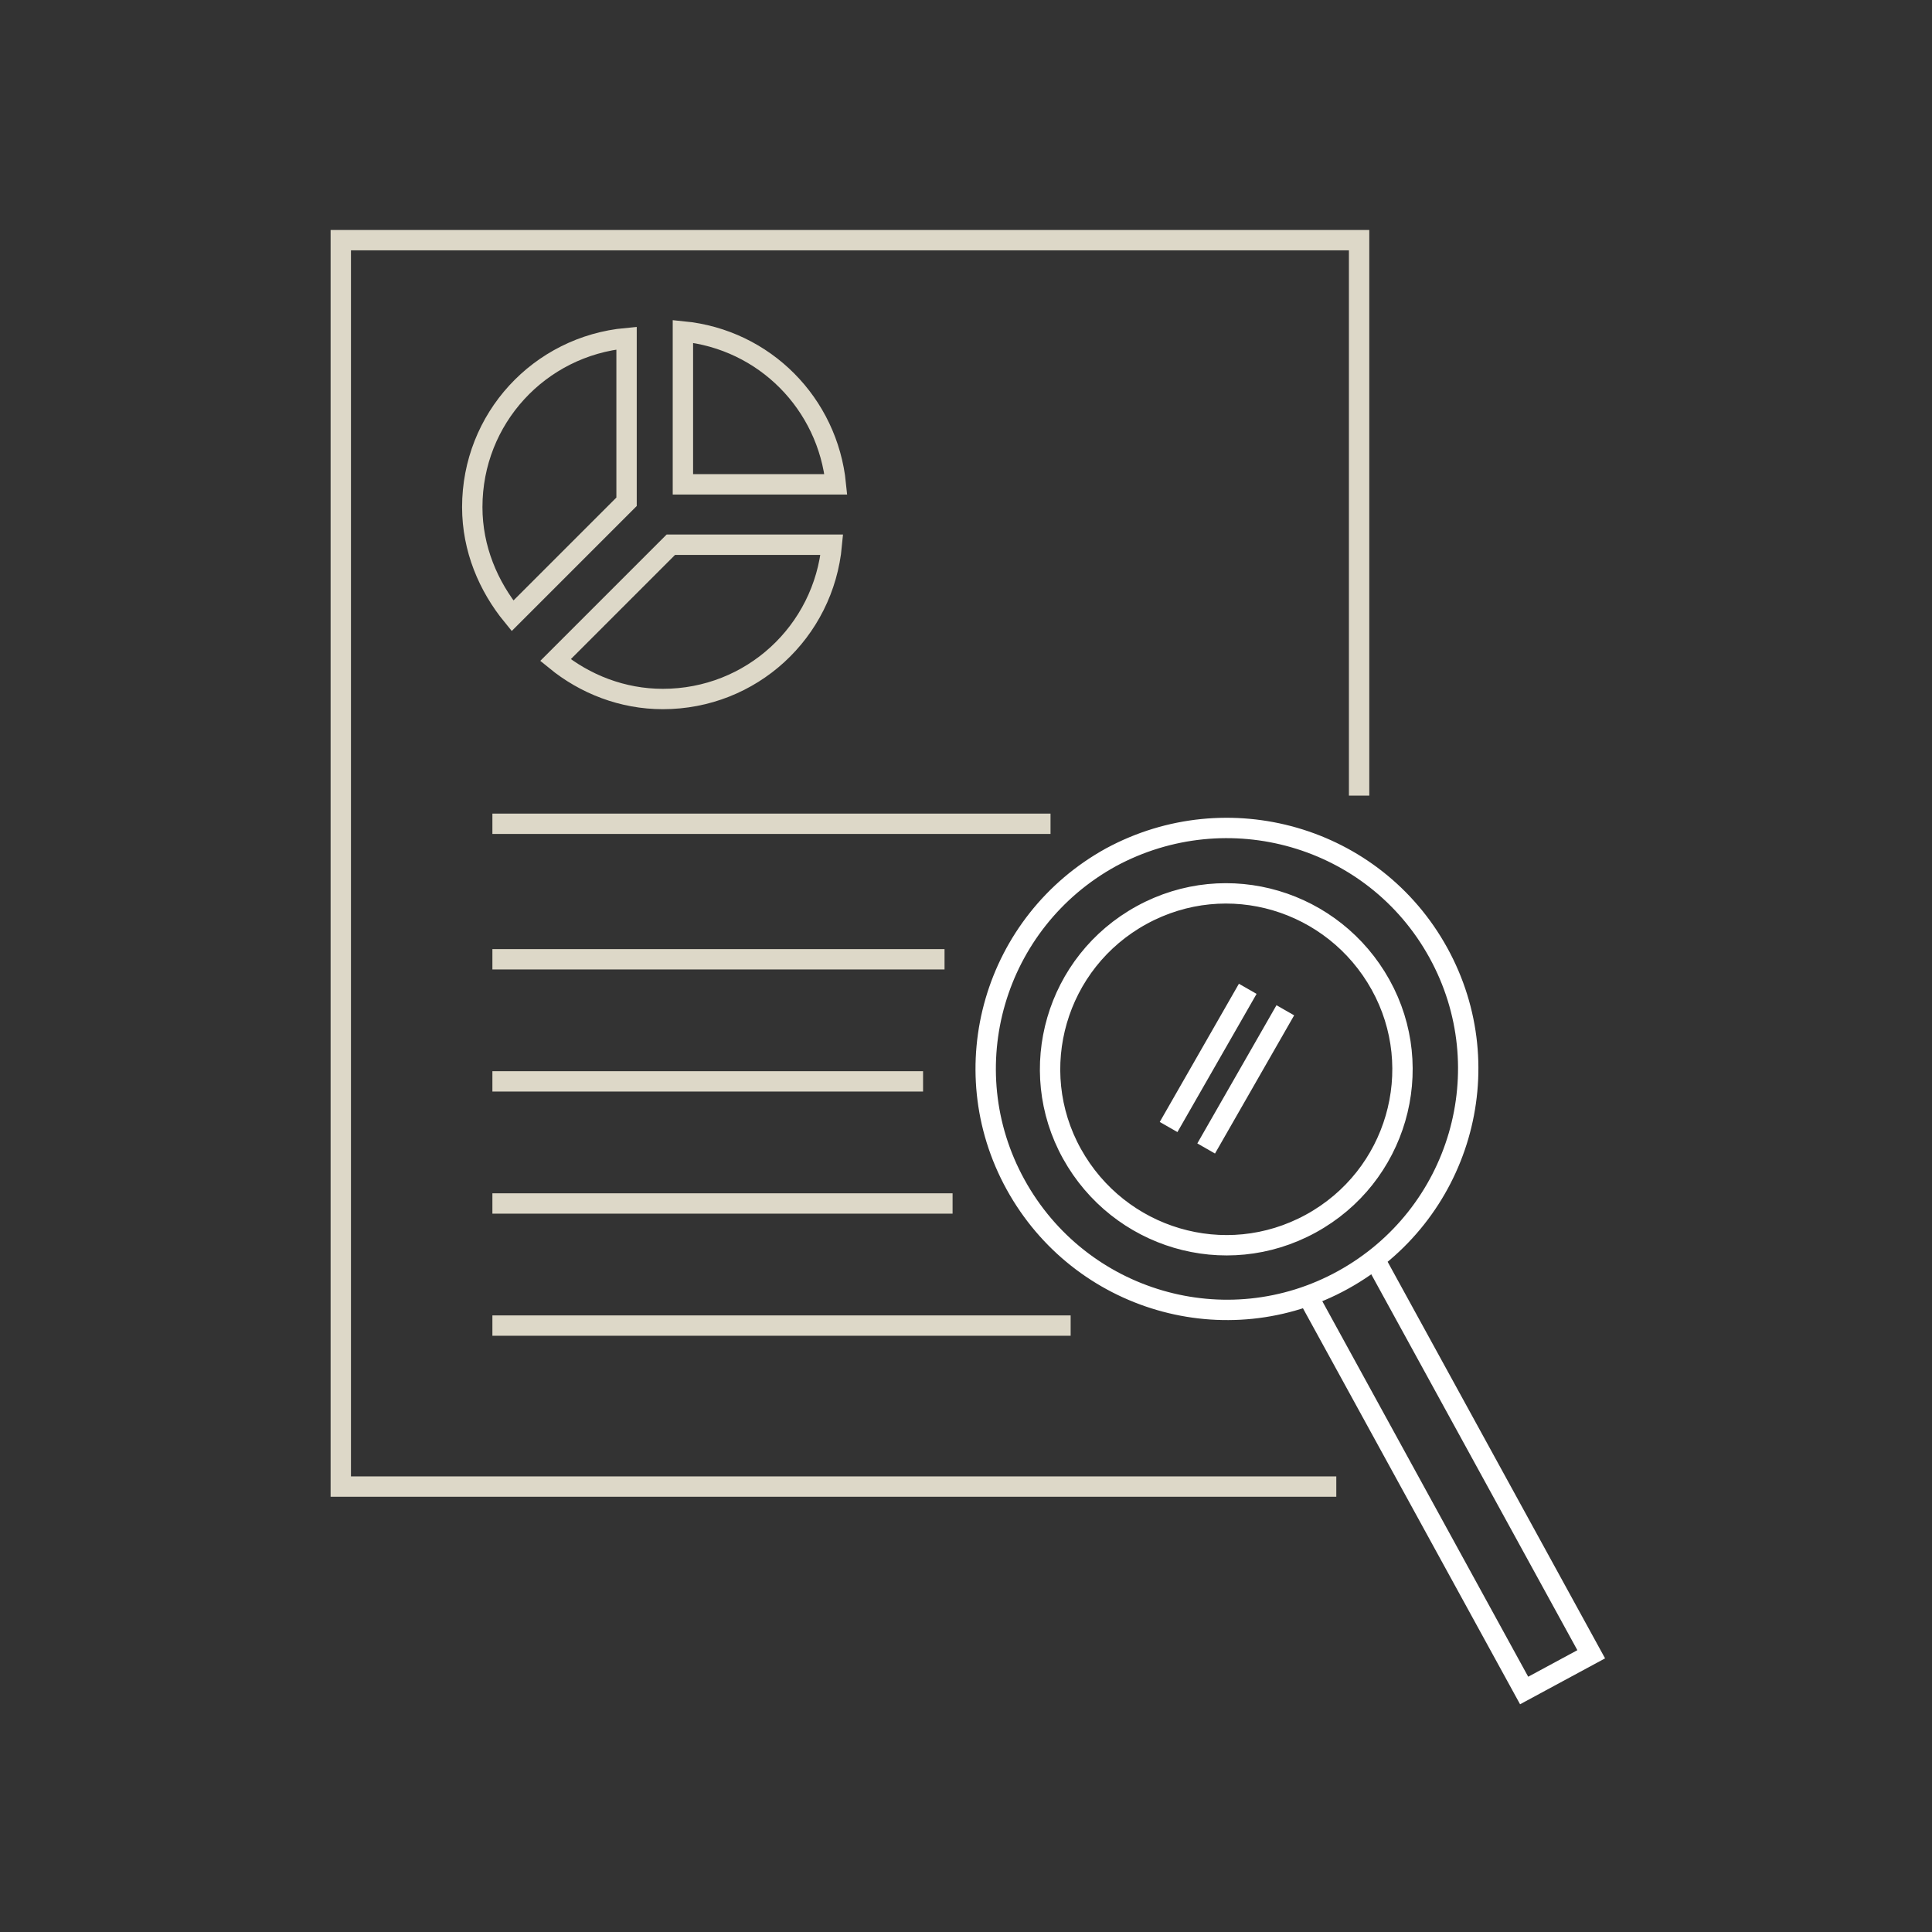
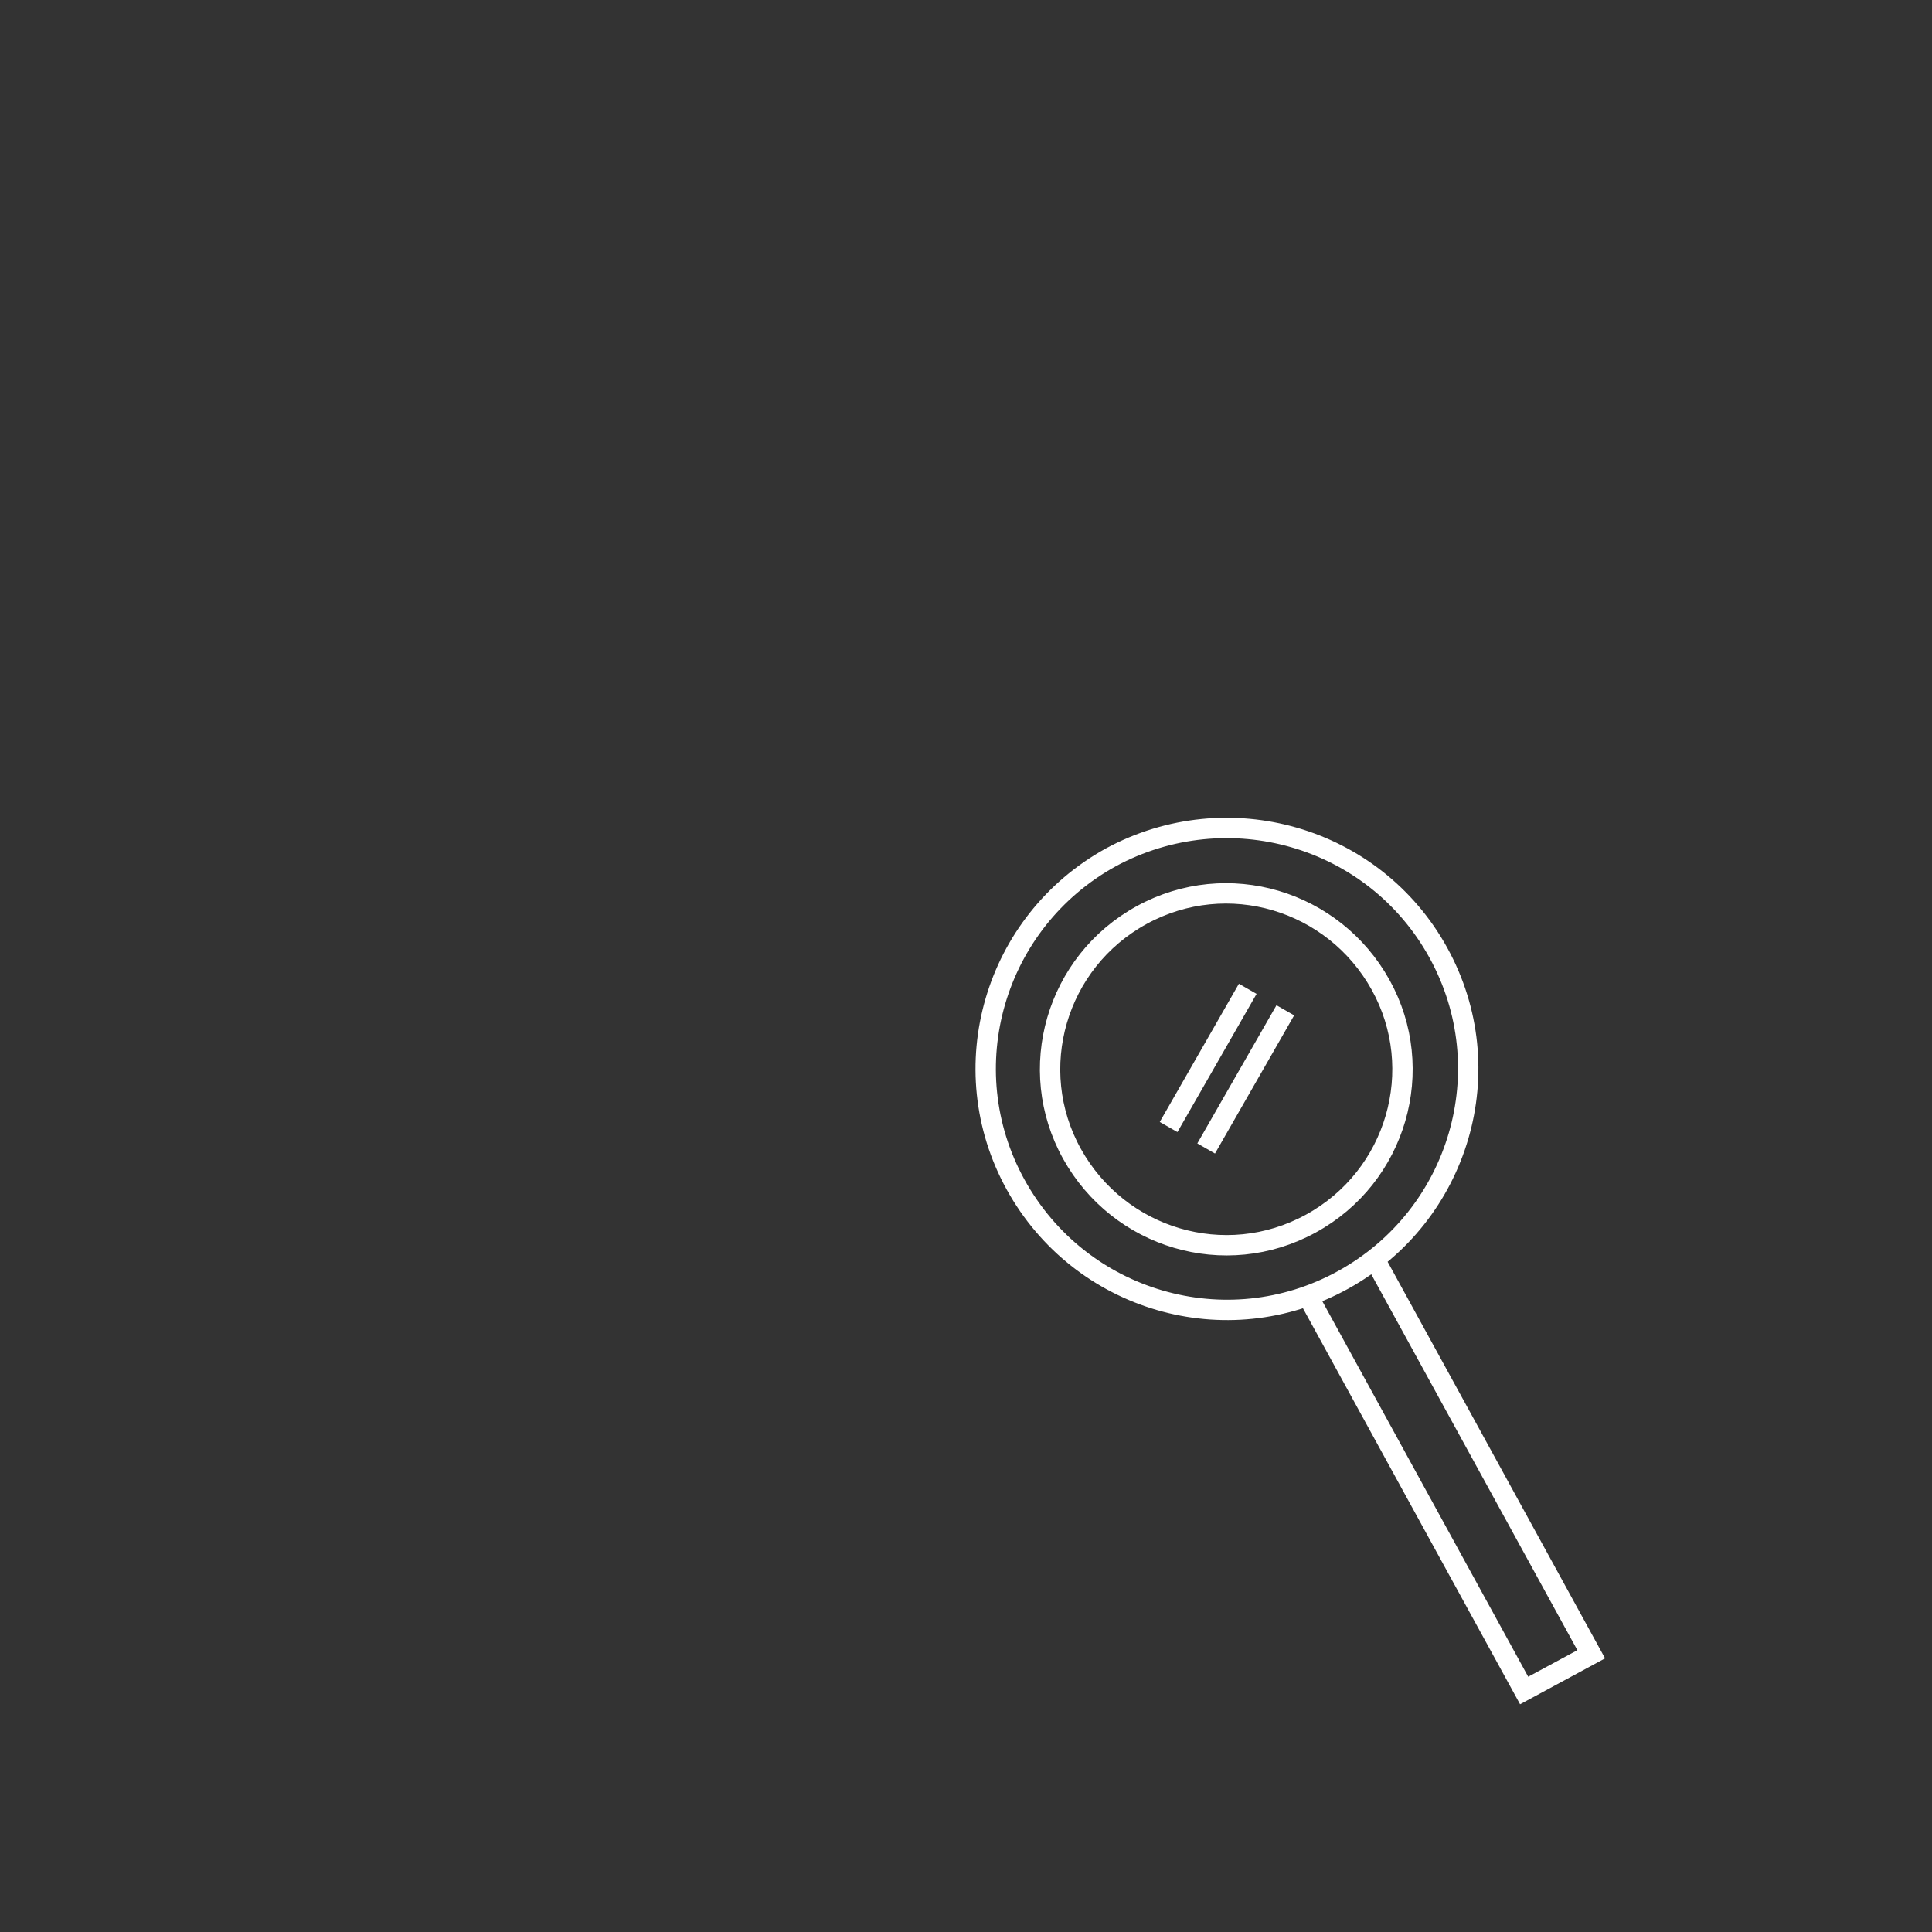
<svg xmlns="http://www.w3.org/2000/svg" version="1.1" id="Layer_1" x="0px" y="0px" viewBox="0 0 144 144" enable-background="new 0 0 144 144" xml:space="preserve">
  <rect x="0" y="0" width="144" height="144" fill="#333333" stroke="none" />
  <g>
-     <path fill="none" stroke="#DDD8C8" stroke-width="1.518" d="M99.6,110.8H25.4V17.9h75.9v41.4 M46.7,25.2   c-6.5,0.6-11.5,6-11.5,12.6c0,3.1,1.2,5.9,3,8.1l8.5-8.5V25.2z M62,40.6H50l-8.6,8.6c2.2,1.8,5,2.9,8,2.9   C56,52.1,61.4,47.1,62,40.6z M50.9,24.7v11.4h11.4C61.7,30.1,57,25.3,50.9,24.7z M36.7,98.8h43.1 M36.7,89.7h34.3 M36.7,80.6h32.1    M36.7,61.4h41.6 M36.7,71.5h33.7" />
    <path fill="none" stroke="#FFFFFF" stroke-width="1.518" d="M95.8,75.3l-5.9,10.3 M93,73.7l-5.9,10.3 M102.7,94.3l15.9,29l-5,2.7   L97.7,97 M102.9,73.4c3.5,6.3,1.2,14.3-5.2,17.8S83.4,92.3,79.9,86c-3.5-6.3-1.2-14.3,5.2-17.8C91.5,64.7,99.4,67.1,102.9,73.4z    M107.2,71c4.8,8.7,1.6,19.6-7.1,24.4c-8.7,4.8-19.6,1.6-24.4-7.1c-4.8-8.7-1.6-19.6,7.1-24.4C91.5,59.2,102.4,62.3,107.2,71z" />
  </g>
</svg>